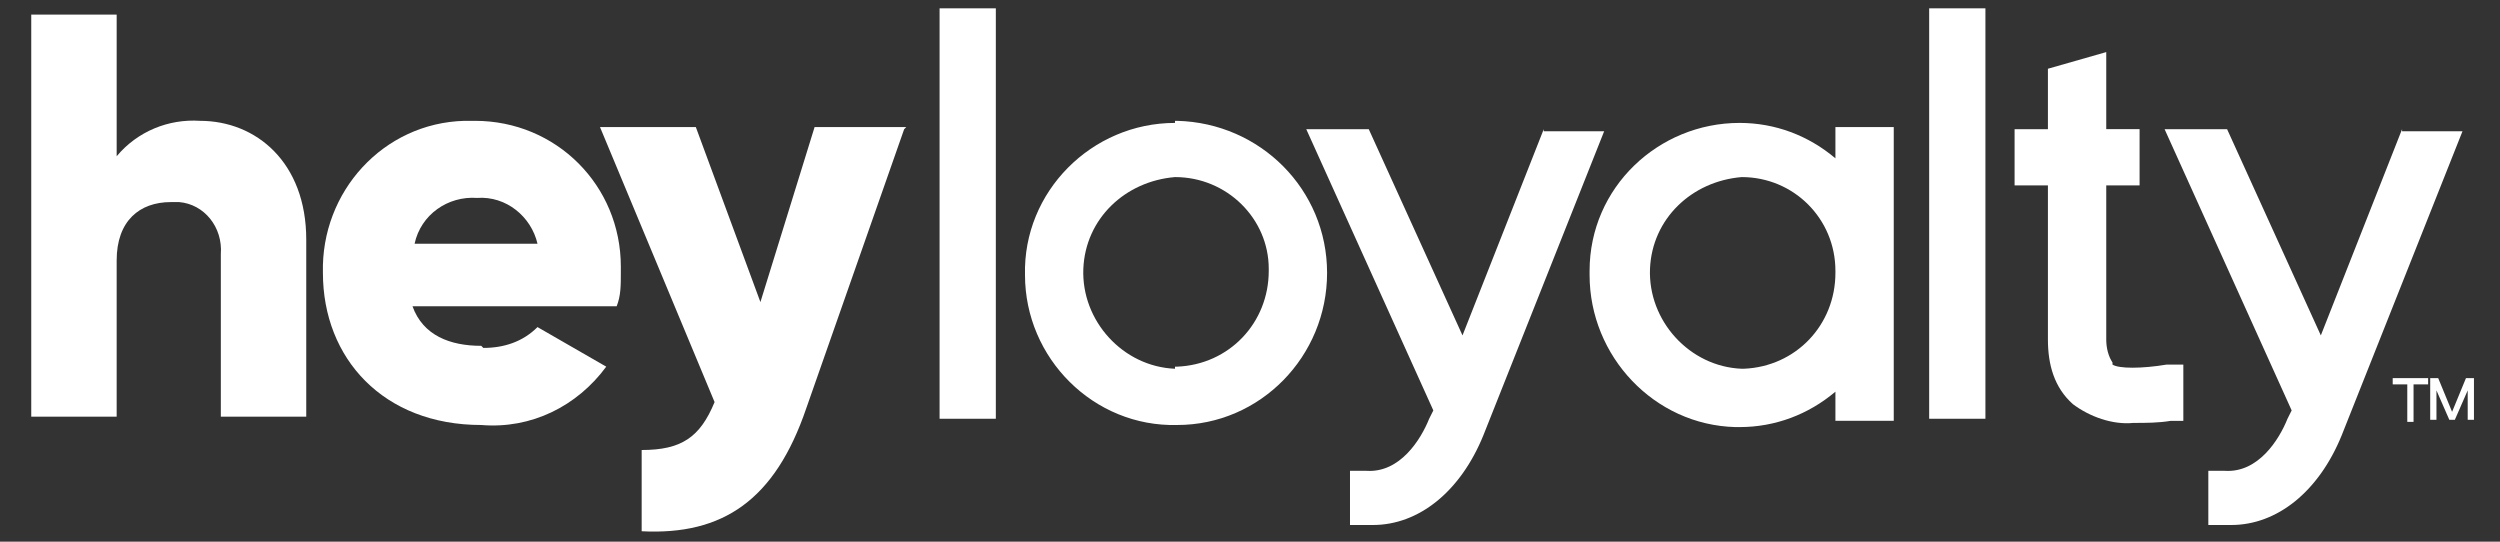
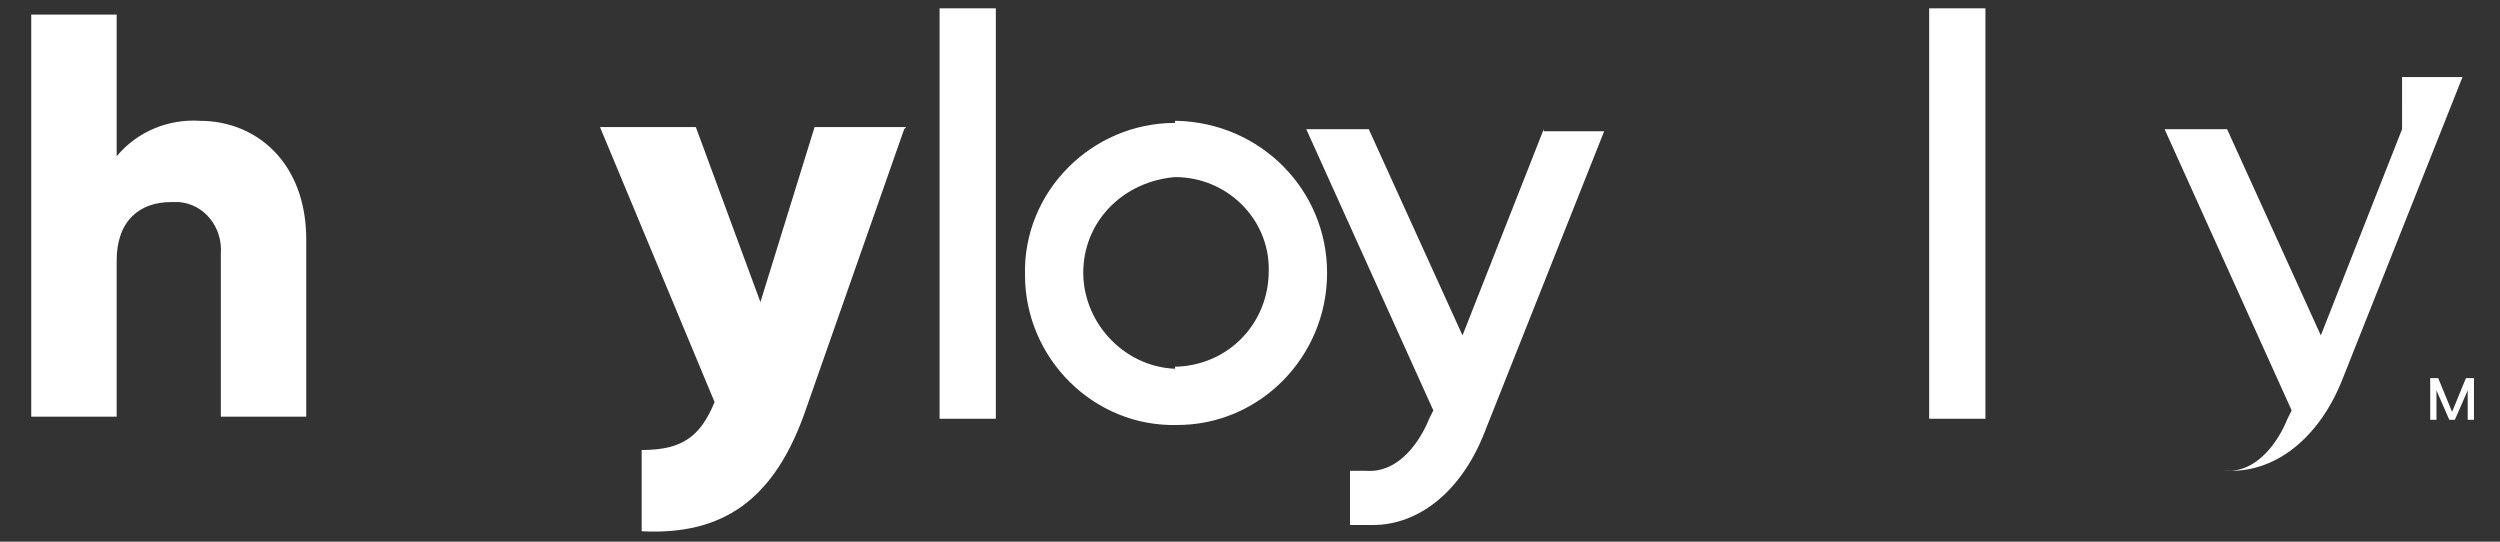
<svg xmlns="http://www.w3.org/2000/svg" id="Layer_1" data-name="Layer 1" version="1.1" viewBox="0 0 120 26">
  <rect x="0" y="0" width="120" height="26" fill="#333333" stroke="none" />
  <defs>
    <style> .cls-1 { stroke: #fff; stroke-miterlimit: 10; stroke-width: .1px; } .cls-1, .cls-2 { fill: #fff; } .cls-2 { stroke-width: 0px; } </style>
  </defs>
  <rect class="cls-2" x="45.1" y=".4" width="2.7" height="19.7" />
  <path class="cls-2" d="M56.4,5.9c-4,0-7.3,3.3-7.2,7.3,0,4,3.3,7.3,7.3,7.2,4,0,7.2-3.3,7.2-7.3,0-4-3.2-7.2-7.2-7.3,0,0,0,0-.1,0ZM56.4,17.7c-2.5-.1-4.5-2.3-4.4-4.8.1-2.4,2-4.2,4.4-4.4,2.5,0,4.5,2,4.5,4.4,0,0,0,0,0,.1,0,2.5-1.9,4.5-4.4,4.6,0,0,0,0-.1,0Z" />
  <path class="cls-2" d="M74.1,6.2l-3.9,9.9-4.5-9.9h-3l6.1,13.5-.2.4c-.4,1-1.4,2.6-3,2.5h-.8c0,0,0,2.6,0,2.6h.7s.4,0,.4,0c2.2,0,4.2-1.6,5.3-4.3l5.8-14.6h-2.9Z" />
-   <path class="cls-2" d="M88.1,7.6c-1.3-1.1-2.9-1.7-4.6-1.7-3.9,0-7.2,3.1-7.2,7.1,0,0,0,.1,0,.2,0,3.9,3.1,7.2,7,7.3,0,0,.1,0,.2,0,1.7,0,3.3-.6,4.6-1.7v1.4h2.8V6.1h-2.8v1.5ZM83.6,17.7c-2.5-.1-4.5-2.3-4.4-4.8.1-2.4,2-4.2,4.4-4.4,2.5,0,4.5,2,4.5,4.5,0,0,0,0,0,.1,0,2.5-1.9,4.5-4.4,4.6,0,0,0,0,0,0Z" />
  <rect class="cls-2" x="92.6" y=".4" width="2.7" height="19.7" />
-   <path class="cls-2" d="M115.3,6.2l-3.9,9.9-4.5-9.9h-3l6.1,13.5-.2.4c-.4,1-1.4,2.6-3,2.5h-.8c0,0,0,2.6,0,2.6h.7s.4,0,.4,0c2.2,0,4.2-1.6,5.3-4.3l5.8-14.6h-2.9Z" />
-   <path class="cls-2" d="M101.4,17.4c-.2-.3-.3-.7-.3-1.1v-7.4h1.6v-2.7h-1.6v-3.7l-2.8.8v2.9h-1.6v2.7h1.6v7.4c0,1.2.3,2.3,1.2,3.1.8.6,1.9,1,2.9.9.6,0,1.2,0,1.8-.1h.6v-2.7h-.8c-1.2.2-2.3.2-2.6,0Z" />
+   <path class="cls-2" d="M115.3,6.2l-3.9,9.9-4.5-9.9h-3l6.1,13.5-.2.4c-.4,1-1.4,2.6-3,2.5h-.8h.7s.4,0,.4,0c2.2,0,4.2-1.6,5.3-4.3l5.8-14.6h-2.9Z" />
  <path class="cls-2" d="M14.7,11.6v8.4h-4.1v-7.8c.1-1.3-.8-2.4-2-2.5-.1,0-.2,0-.4,0-1.5,0-2.6.9-2.6,2.8v7.5H1.5V.7h4.1v6.8c1-1.2,2.5-1.8,4-1.7,2.7,0,5.1,2,5.1,5.7Z" />
-   <path class="cls-2" d="M23.2,16.7c1,0,1.9-.3,2.6-1l3.3,1.9c-1.4,1.9-3.6,3-6,2.8-4.7,0-7.6-3.2-7.6-7.3-.1-3.9,2.9-7.2,6.8-7.3.2,0,.3,0,.5,0,3.9,0,7,3.1,7,7,0,0,0,.2,0,.3,0,.6,0,1.1-.2,1.6h-9.8c.5,1.4,1.8,1.9,3.3,1.9ZM25.8,11.7c-.3-1.3-1.5-2.3-2.9-2.2-1.4-.1-2.7.8-3,2.2h5.9Z" />
  <path class="cls-2" d="M43.4,6.2l-4.7,13.4c-1.5,4.4-4,6.1-7.9,5.9v-3.9c1.9,0,2.8-.6,3.5-2.3l-5.5-13.2h4.6l3.1,8.4,2.6-8.4h4.4Z" />
-   <path class="cls-1" d="M115,18.2h1.5v.2h-.7v1.8h-.2v-1.8h-.7v-.2Z" />
  <path class="cls-1" d="M116.7,18.2h.3l.7,1.7.7-1.7h.3v1.9h-.2v-1.6h0l-.7,1.6h-.2l-.7-1.6h0v1.6h-.2v-1.9Z" />
</svg>